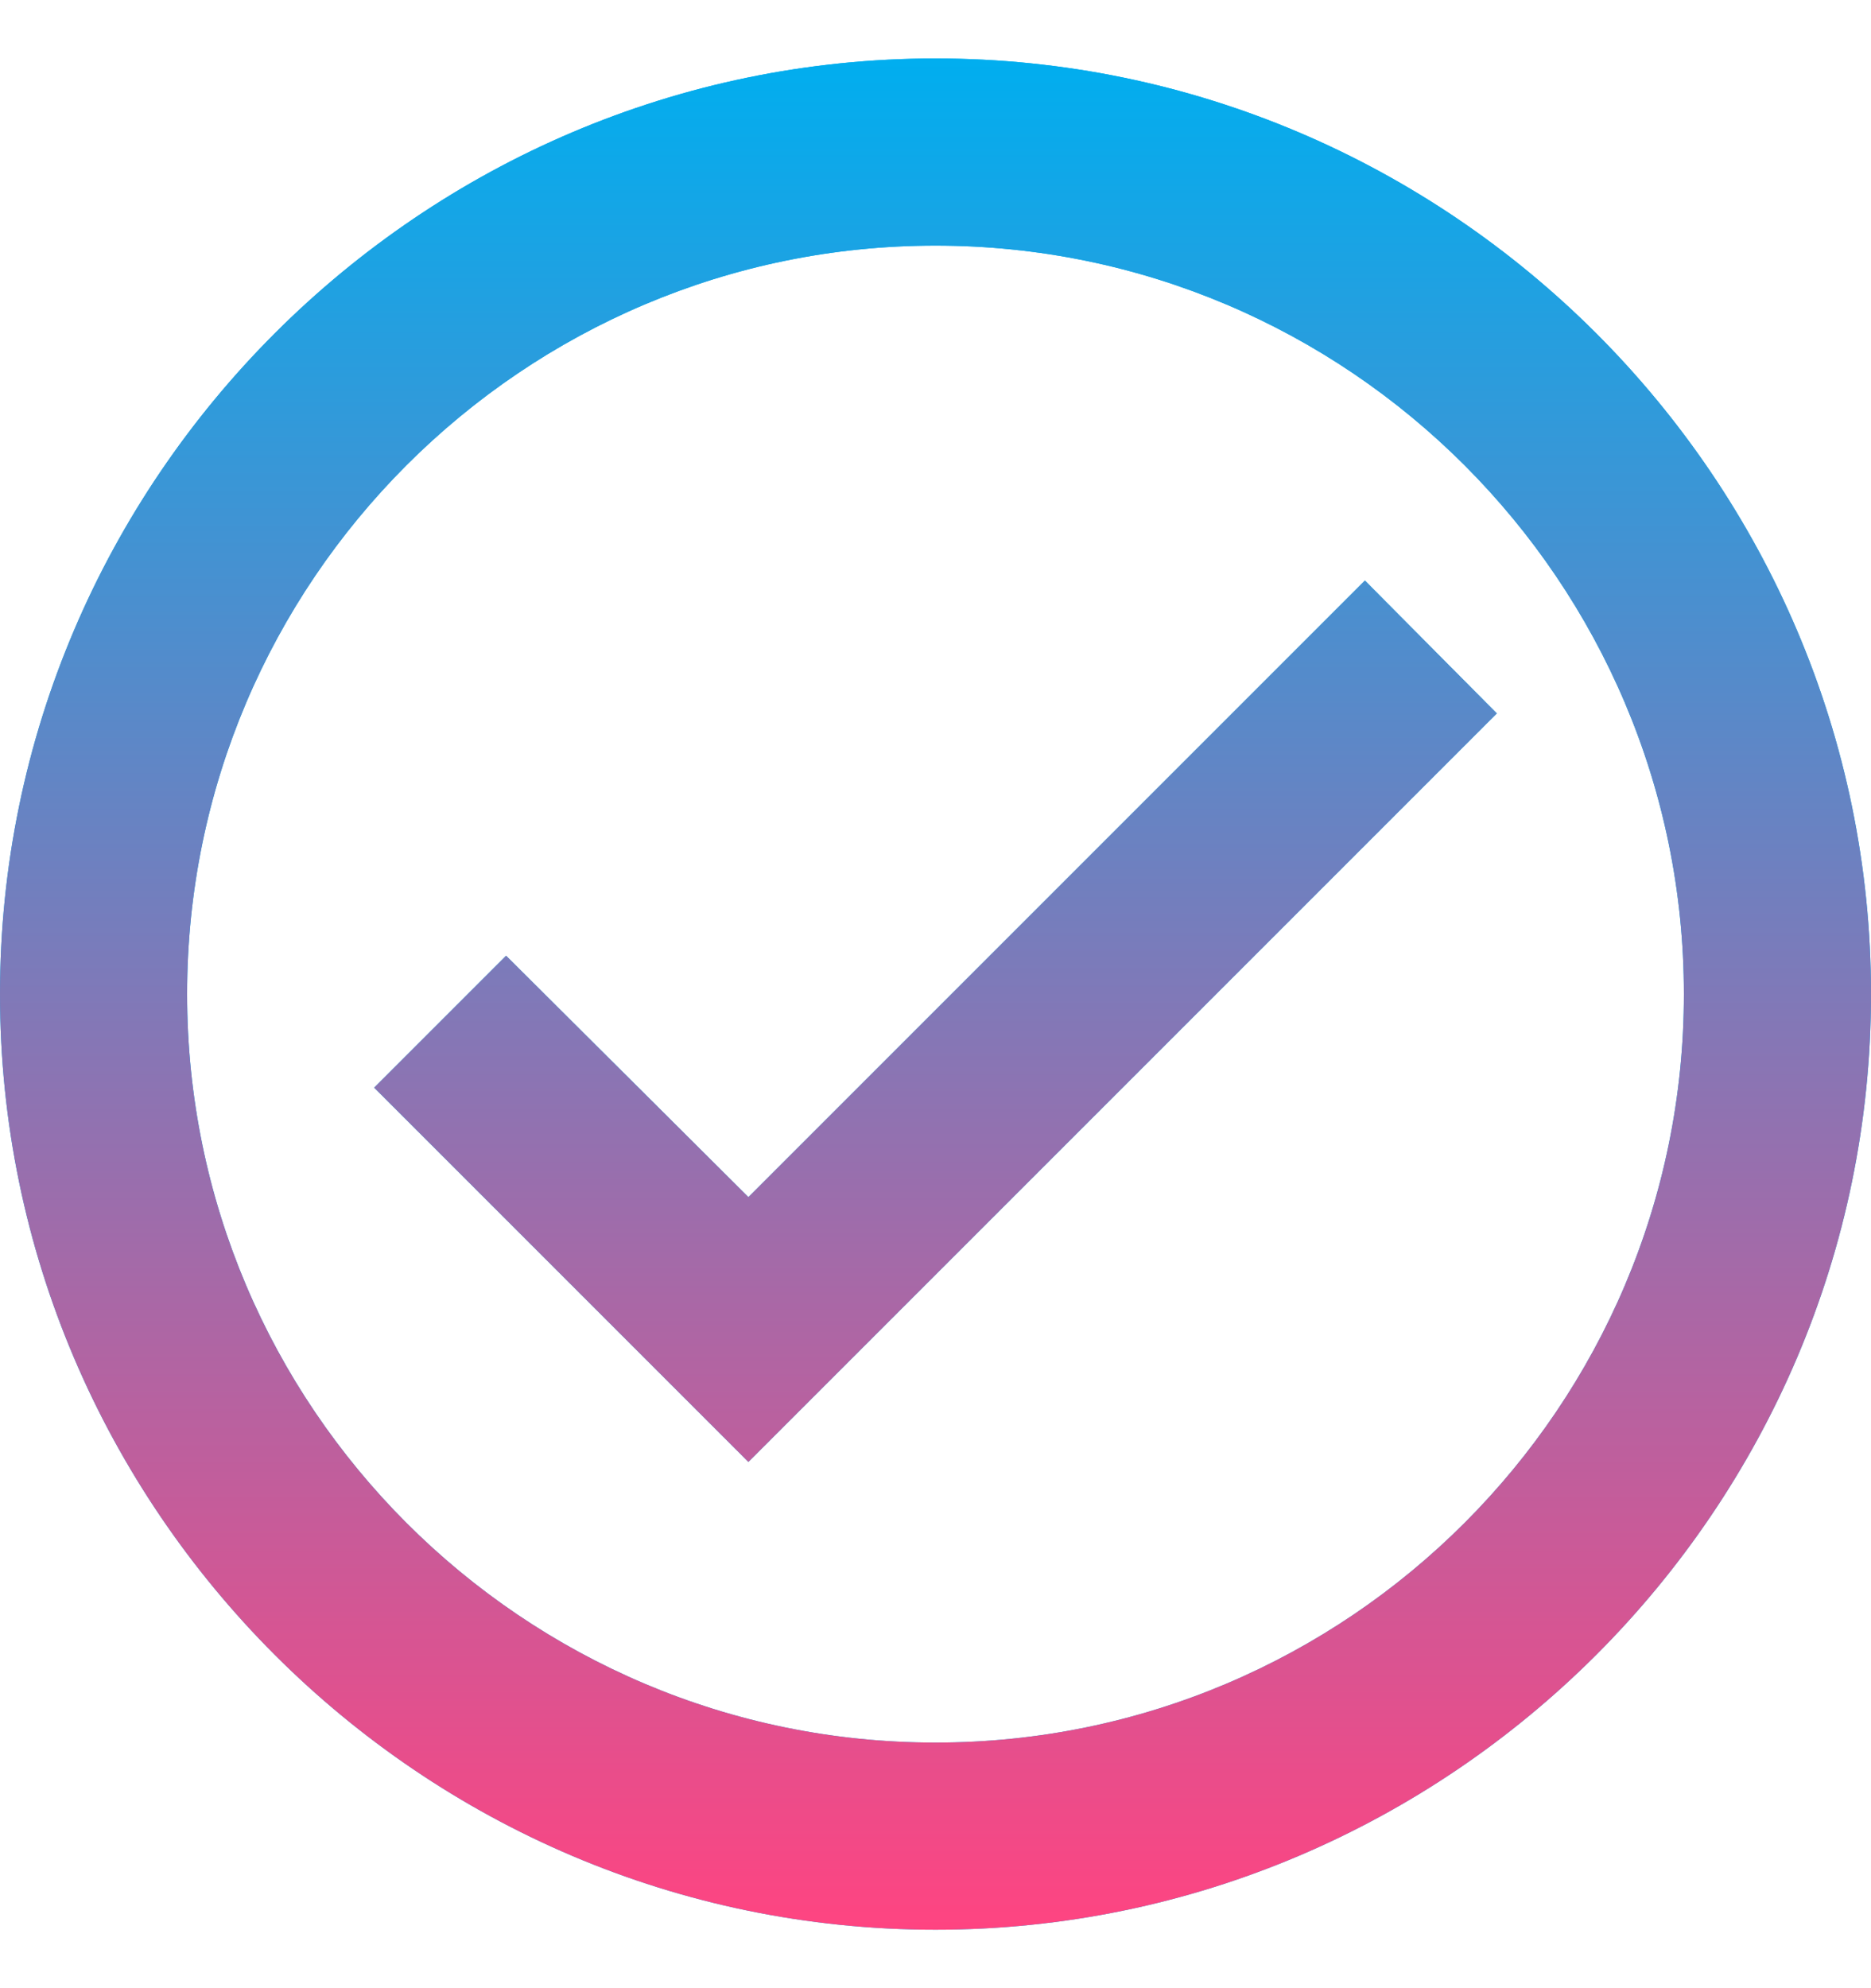
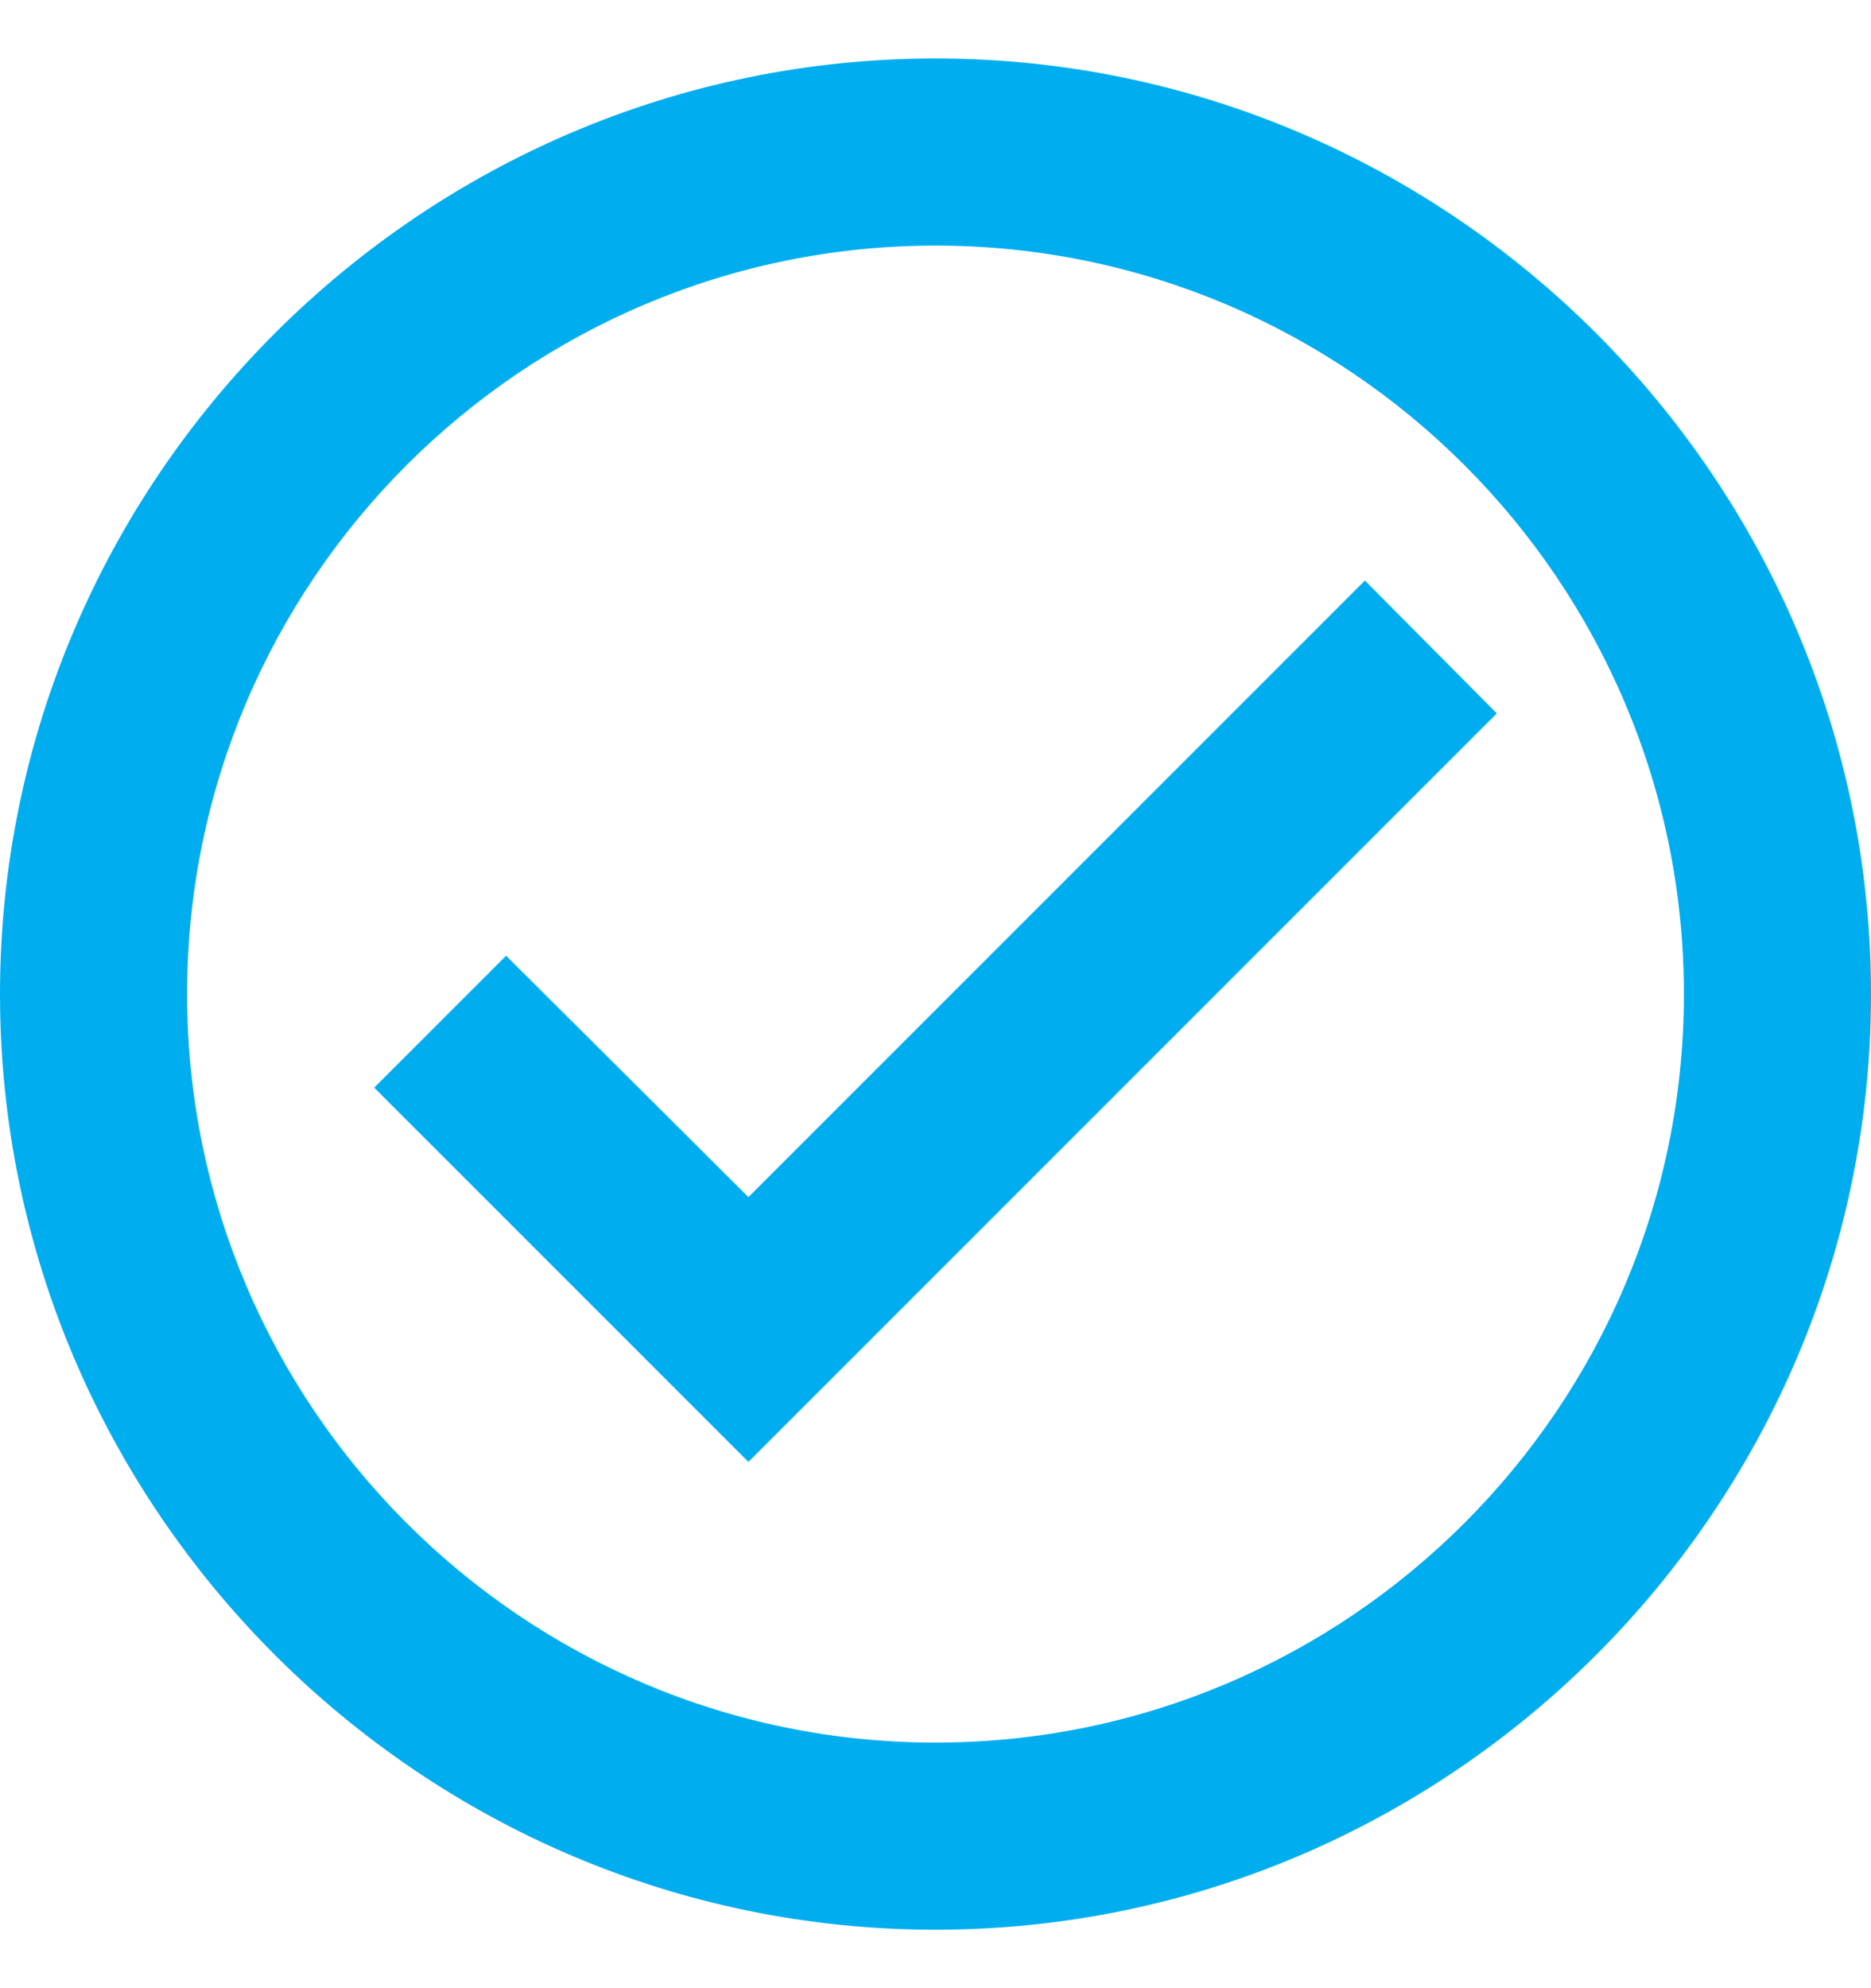
<svg xmlns="http://www.w3.org/2000/svg" width="16" height="17" viewBox="0 0 16 17" fill="none">
  <path d="M8 0.5C3.6 0.5 0 4.1 0 8.5C0 12.9 3.6 16.5 8 16.5C12.4 16.5 16 12.9 16 8.5C16 4.1 12.4 0.5 8 0.5ZM8 14.9C4.472 14.9 1.6 12.028 1.6 8.5C1.6 4.972 4.472 2.1 8 2.1C11.528 2.1 14.4 4.972 14.4 8.5C14.4 12.028 11.528 14.9 8 14.9ZM11.672 4.964L6.4 10.236L4.328 8.172L3.2 9.3L6.4 12.5L12.8 6.1L11.672 4.964Z" fill="#00AEEF" />
-   <path d="M8 0.5C3.6 0.5 0 4.1 0 8.5C0 12.9 3.6 16.5 8 16.5C12.4 16.5 16 12.9 16 8.5C16 4.1 12.4 0.5 8 0.5ZM8 14.9C4.472 14.9 1.6 12.028 1.6 8.5C1.6 4.972 4.472 2.1 8 2.1C11.528 2.1 14.4 4.972 14.4 8.5C14.4 12.028 11.528 14.9 8 14.9ZM11.672 4.964L6.4 10.236L4.328 8.172L3.2 9.3L6.4 12.5L12.8 6.1L11.672 4.964Z" fill="url(#paint0_linear_1183_857)" />
  <defs>
    <linearGradient id="paint0_linear_1183_857" x1="8" y1="0.5" x2="8" y2="16.5" gradientUnits="userSpaceOnUse">
      <stop stop-color="#00AEEF" />
      <stop offset="1" stop-color="#FF4481" />
    </linearGradient>
  </defs>
</svg>